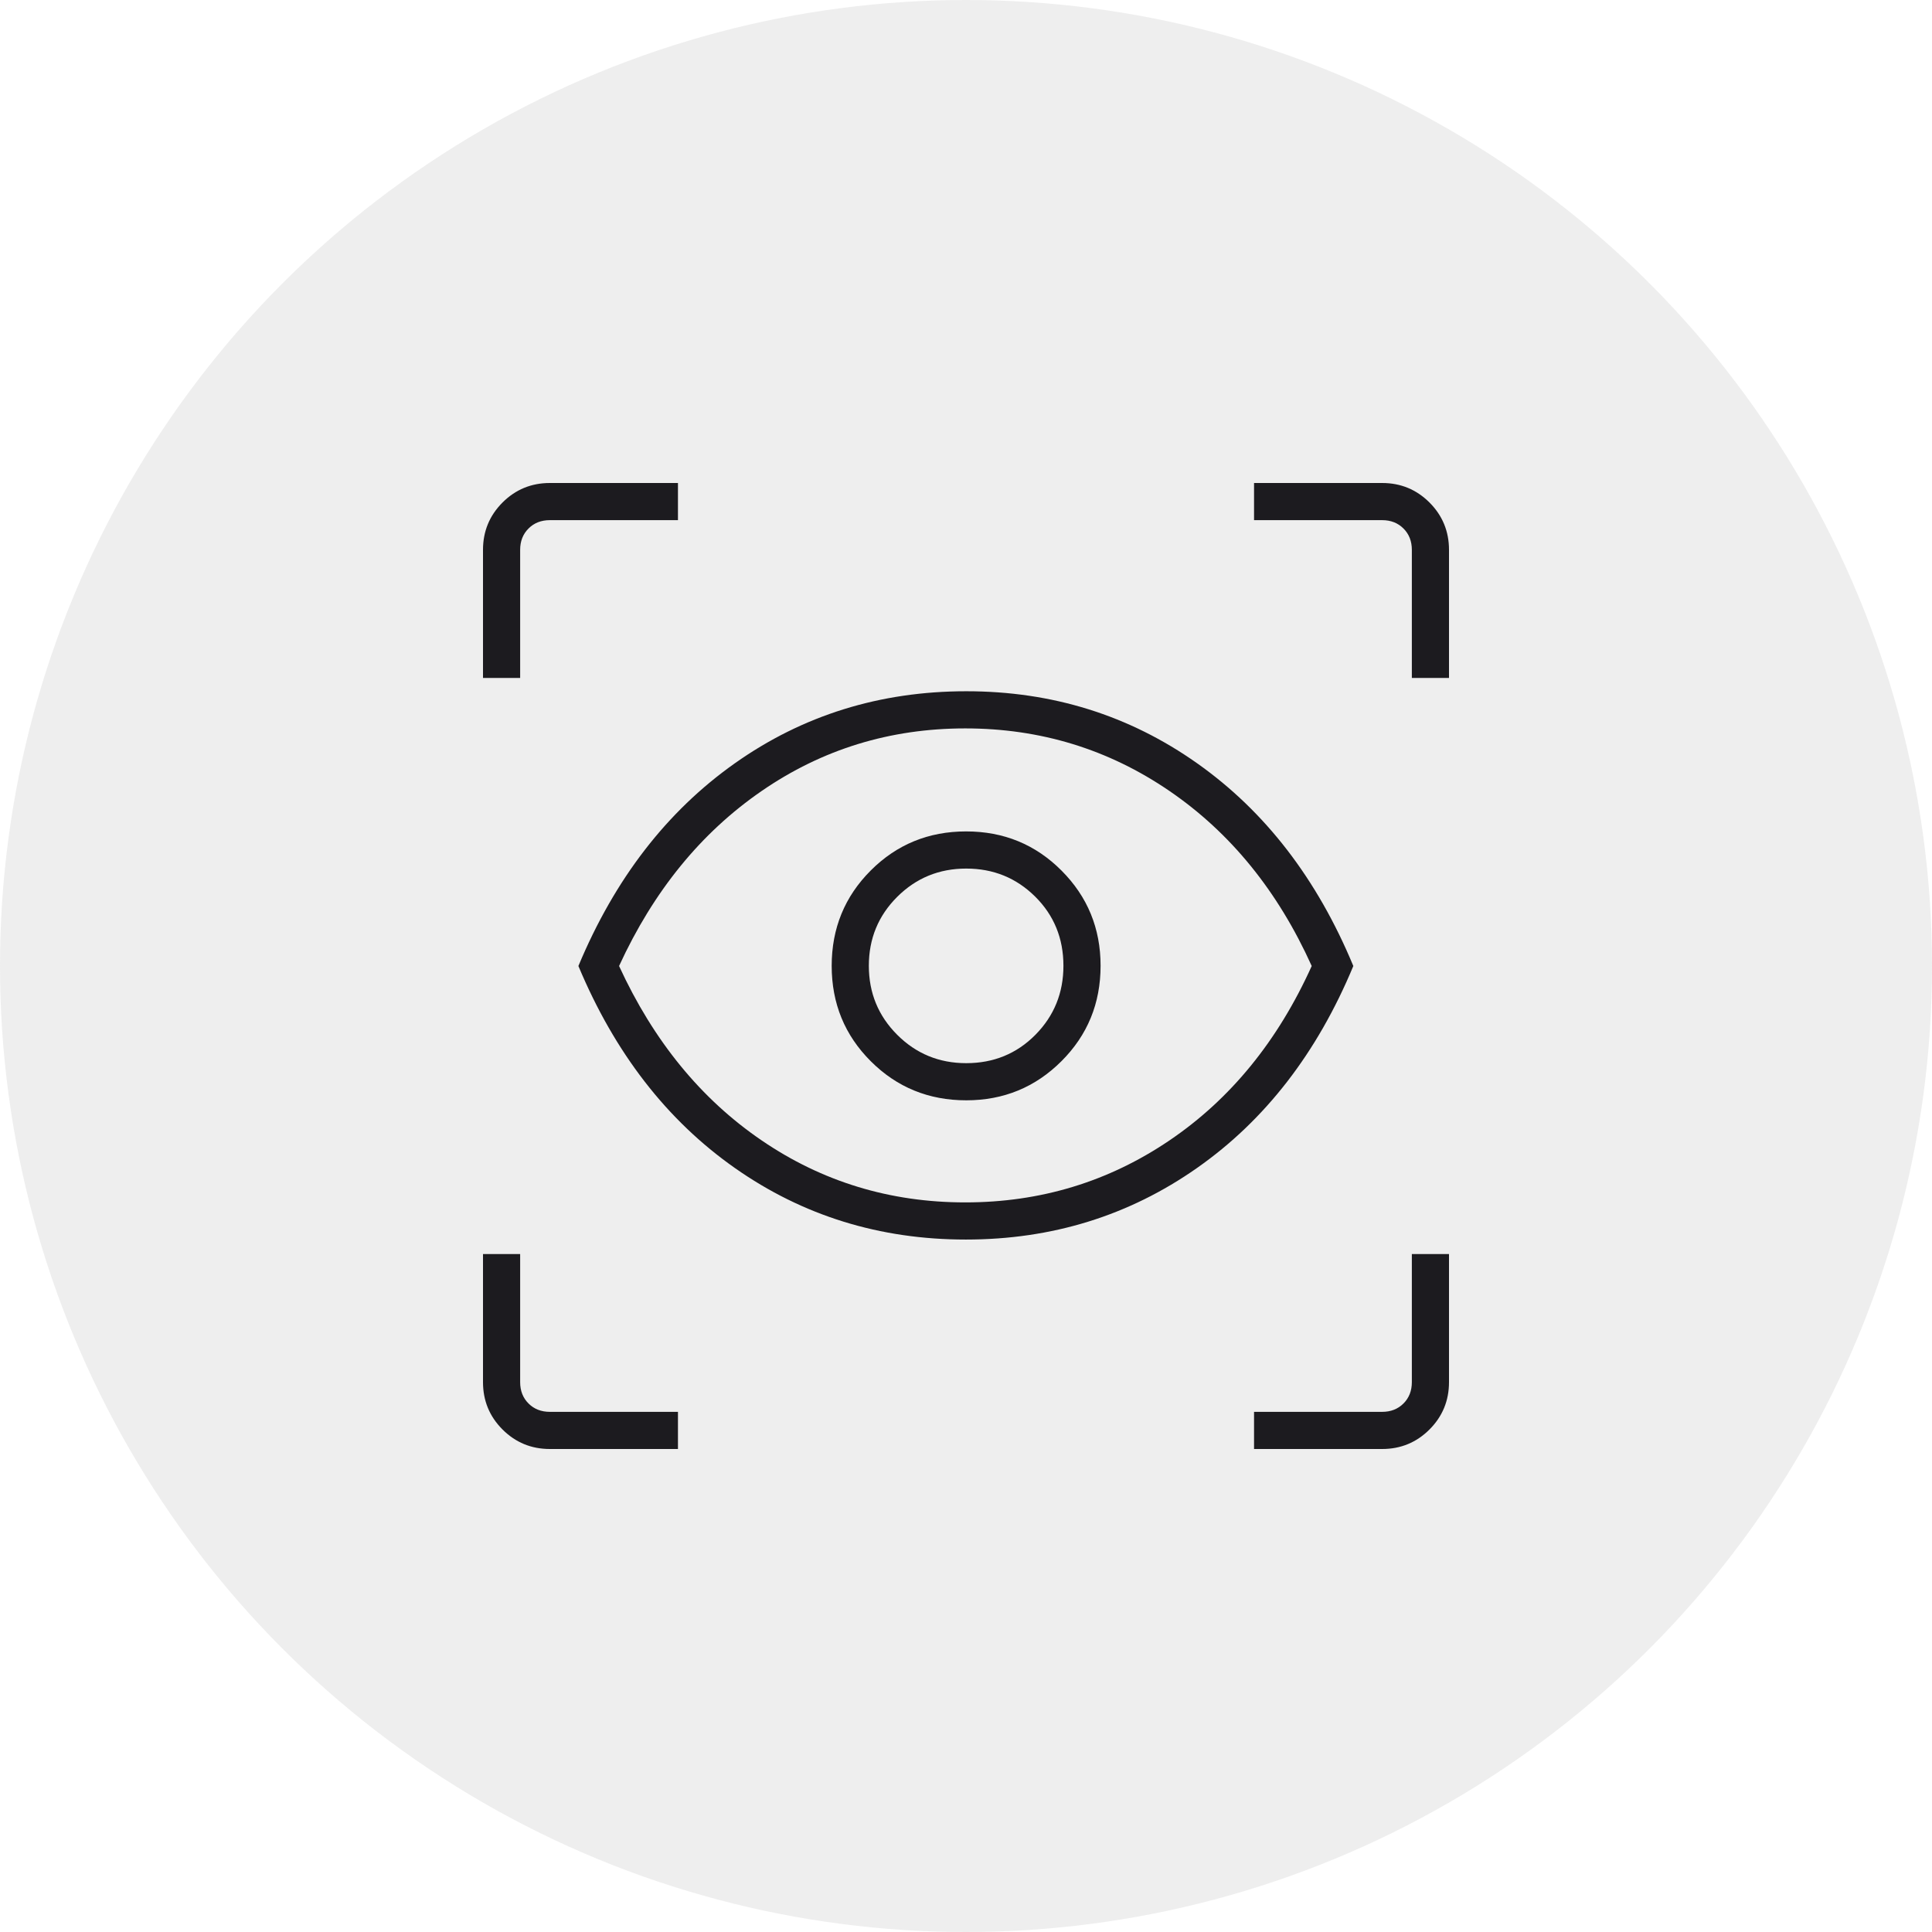
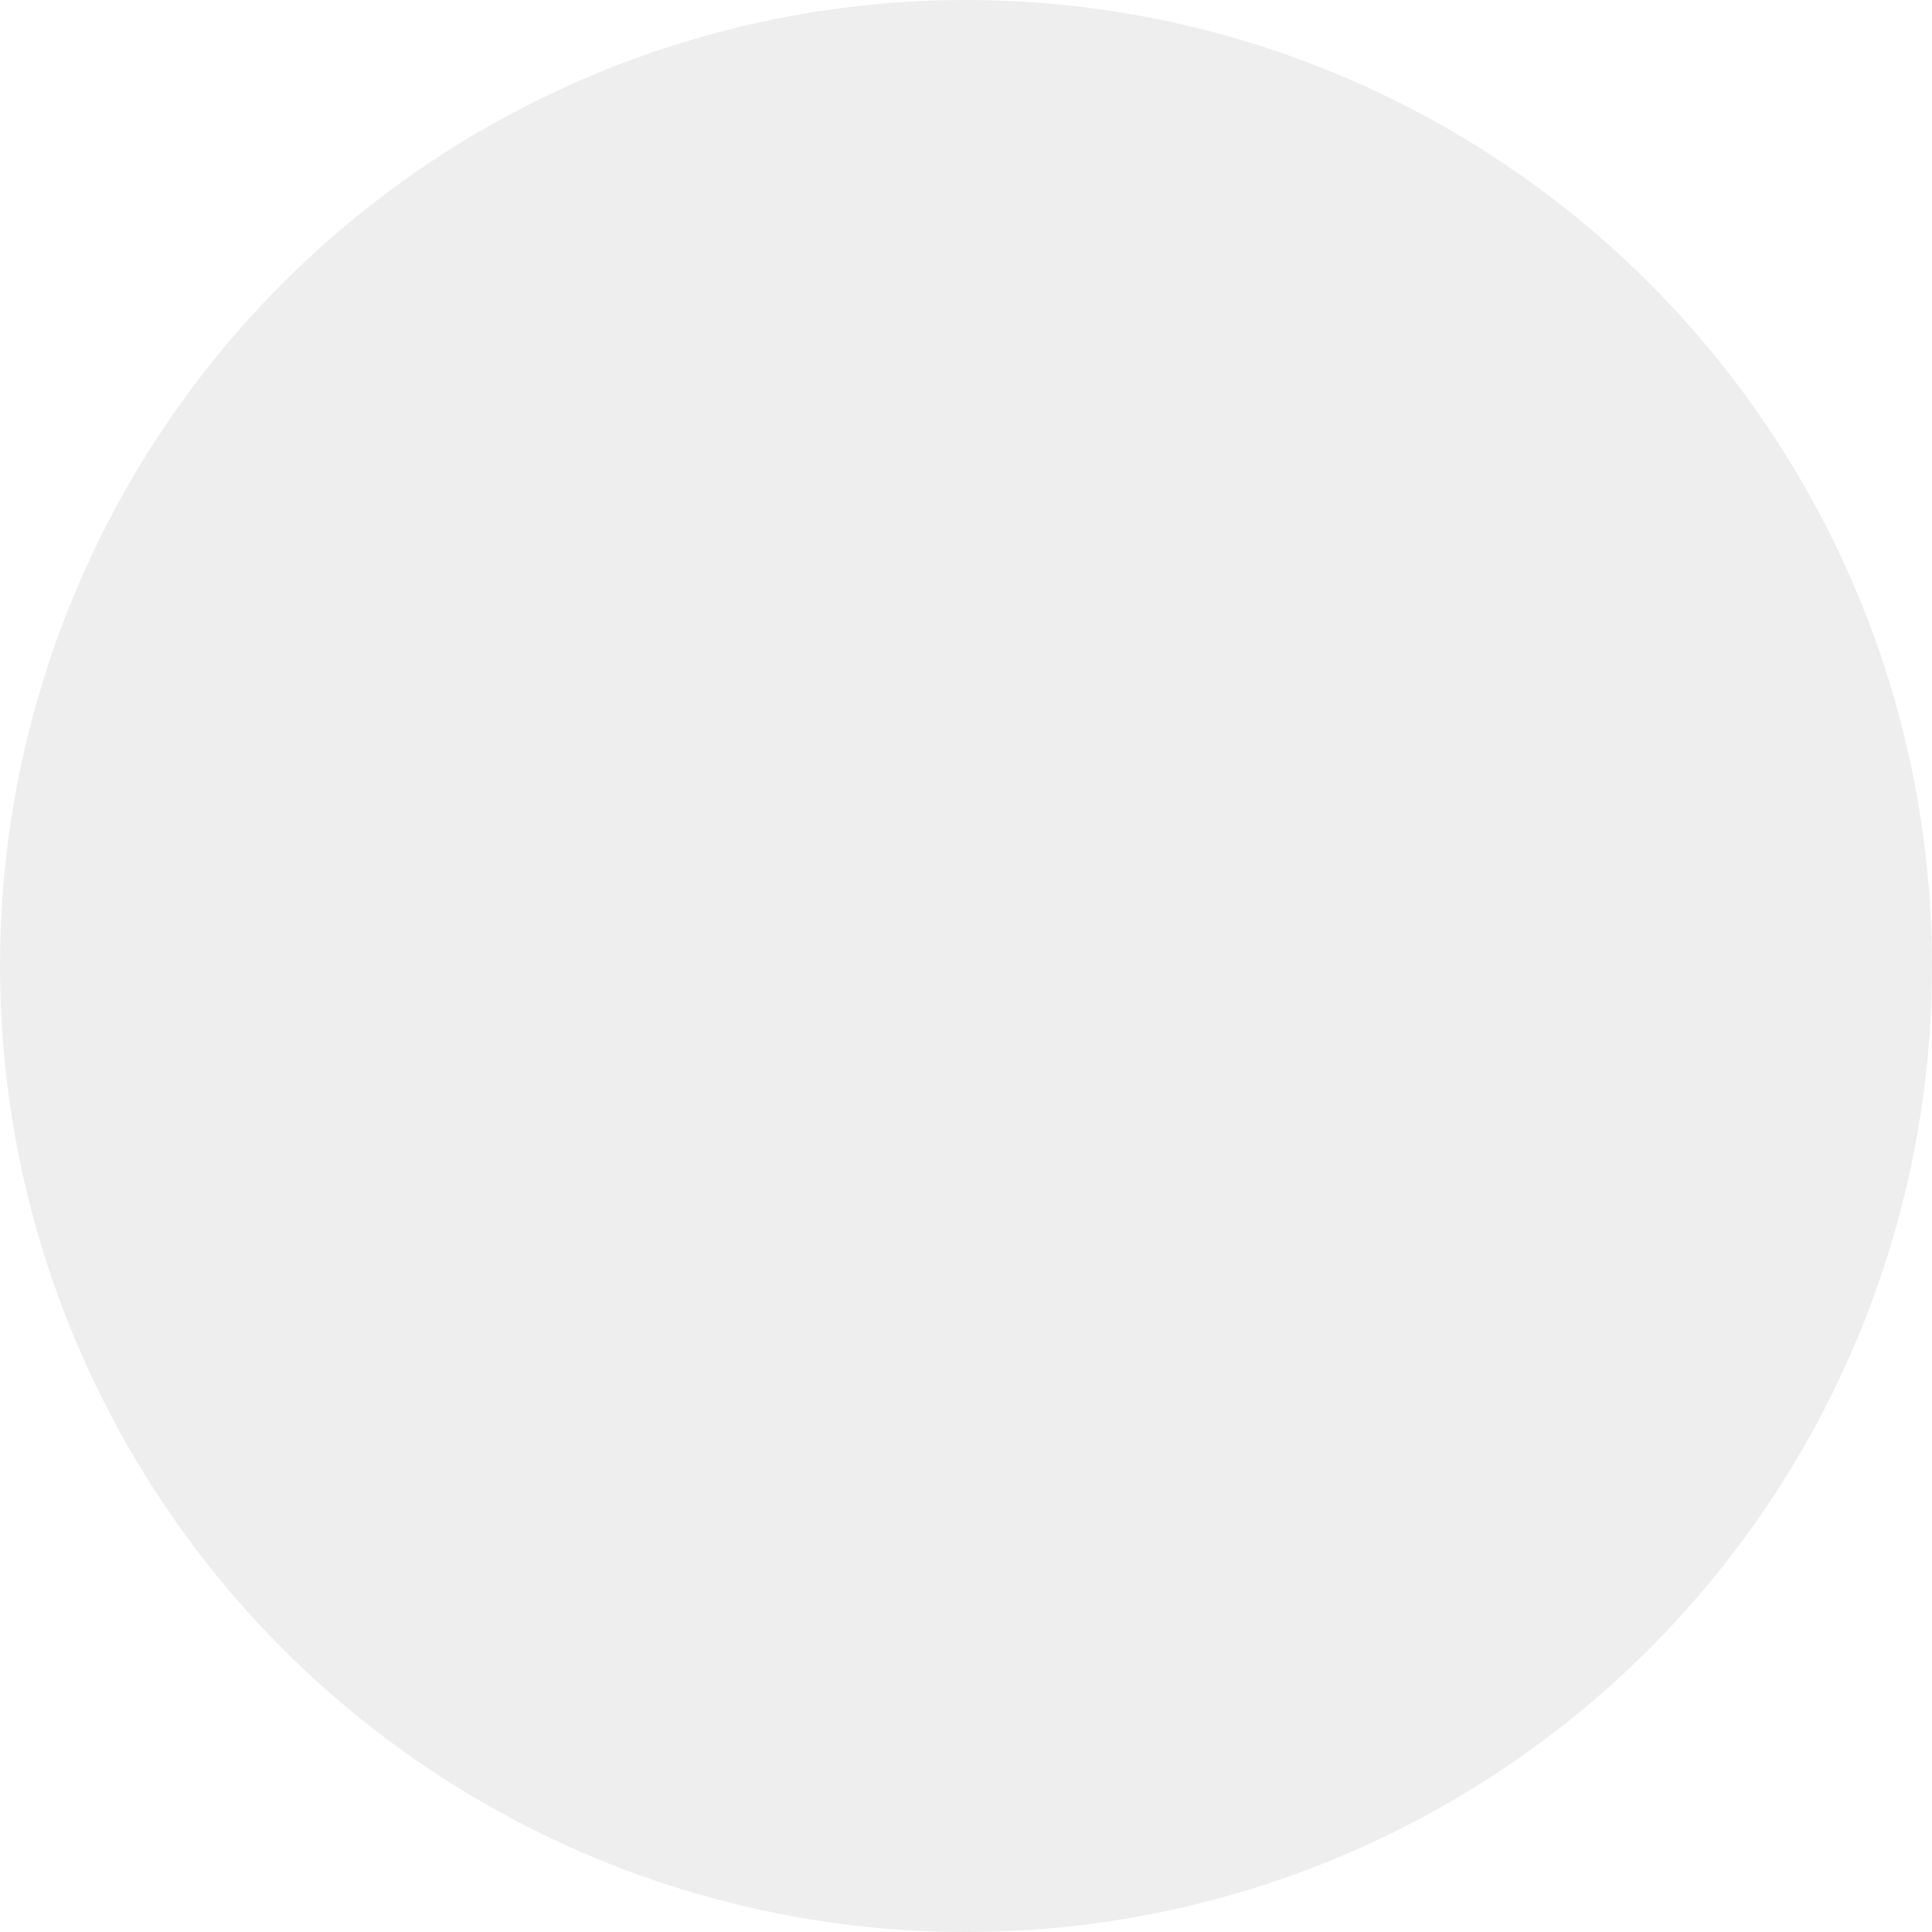
<svg xmlns="http://www.w3.org/2000/svg" width="100" height="100" viewBox="0 0 100 100" fill="none">
  <circle cx="50" cy="50" r="50" fill="#929292" fill-opacity="0.15" />
  <mask id="mask0_326_304" style="mask-type:alpha" maskUnits="userSpaceOnUse" x="20" y="20" width="60" height="60">
-     <rect x="20" y="20" width="60" height="60" fill="#D9D9D9" />
-   </mask>
+     </mask>
  <g mask="url(#mask0_326_304)">
    <path d="M35.091 75H28.461C27.501 75 26.684 74.663 26.01 73.99C25.337 73.316 25 72.499 25 71.539V64.909H26.923V71.539C26.923 71.987 27.067 72.356 27.356 72.644C27.644 72.933 28.013 73.077 28.461 73.077H35.091V75ZM64.909 75V73.077H71.539C71.987 73.077 72.356 72.933 72.644 72.644C72.933 72.356 73.077 71.987 73.077 71.539V64.909H75V71.539C75 72.499 74.663 73.316 73.99 73.99C73.316 74.663 72.499 75 71.539 75H64.909ZM49.991 64.159C45.535 64.159 41.55 62.924 38.034 60.454C34.517 57.985 31.819 54.5 29.938 50C31.819 45.49 34.518 41.993 38.035 39.508C41.552 37.022 45.546 35.779 50.017 35.779C54.464 35.779 58.446 37.022 61.964 39.508C65.482 41.993 68.177 45.49 70.048 50C68.177 54.5 65.48 57.985 61.958 60.454C58.437 62.924 54.447 64.159 49.991 64.159ZM49.961 62.236C53.852 62.236 57.377 61.166 60.534 59.026C63.691 56.887 66.144 53.878 67.894 50C66.144 46.122 63.691 43.102 60.534 40.943C57.377 38.782 53.852 37.702 49.961 37.702C46.07 37.702 42.557 38.782 39.421 40.943C36.284 43.102 33.825 46.122 32.043 50C33.825 53.878 36.284 56.887 39.421 59.026C42.557 61.166 46.07 62.236 49.961 62.236ZM50.014 56.952C51.946 56.952 53.588 56.277 54.939 54.928C56.291 53.579 56.966 51.932 56.966 49.986C56.966 48.054 56.292 46.412 54.944 45.061C53.596 43.709 51.951 43.034 50.007 43.034C48.063 43.034 46.417 43.708 45.07 45.056C43.722 46.404 43.048 48.049 43.048 49.993C43.048 51.937 43.723 53.583 45.072 54.93C46.421 56.278 48.068 56.952 50.014 56.952ZM50.011 55.029C48.609 55.029 47.418 54.539 46.439 53.561C45.461 52.582 44.971 51.391 44.971 49.989C44.971 48.586 45.461 47.397 46.439 46.421C47.418 45.445 48.609 44.957 50.011 44.957C51.414 44.957 52.603 45.44 53.579 46.407C54.555 47.375 55.043 48.569 55.043 49.989C55.043 51.391 54.56 52.582 53.593 53.561C52.625 54.539 51.431 55.029 50.011 55.029ZM25 35.091V28.461C25 27.501 25.337 26.684 26.01 26.01C26.684 25.337 27.501 25 28.461 25H35.091V26.923H28.461C28.013 26.923 27.644 27.067 27.356 27.356C27.067 27.644 26.923 28.013 26.923 28.461V35.091H25ZM73.077 35.091V28.461C73.077 28.013 72.933 27.644 72.644 27.356C72.356 27.067 71.987 26.923 71.539 26.923H64.909V25H71.539C72.499 25 73.316 25.337 73.99 26.01C74.663 26.684 75 27.501 75 28.461V35.091H73.077Z" fill="#1C1B1F" />
  </g>
</svg>